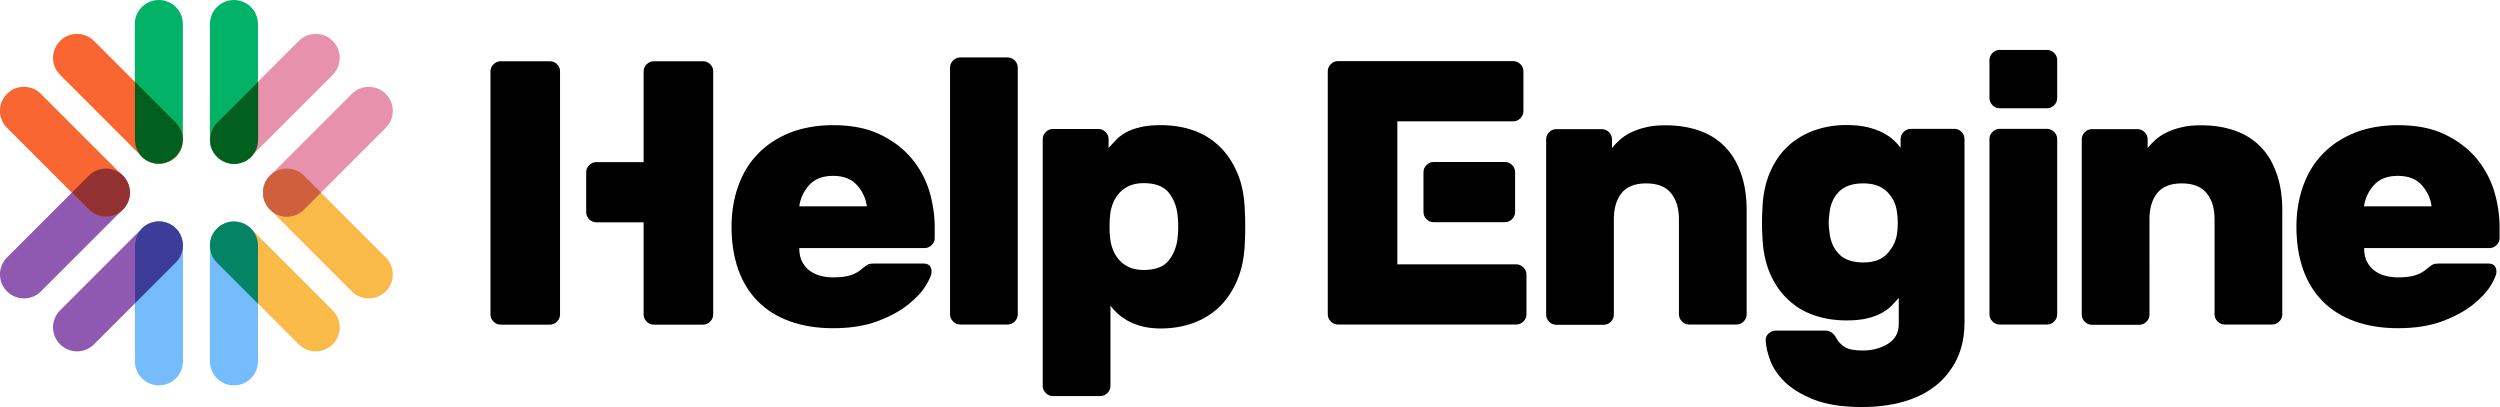
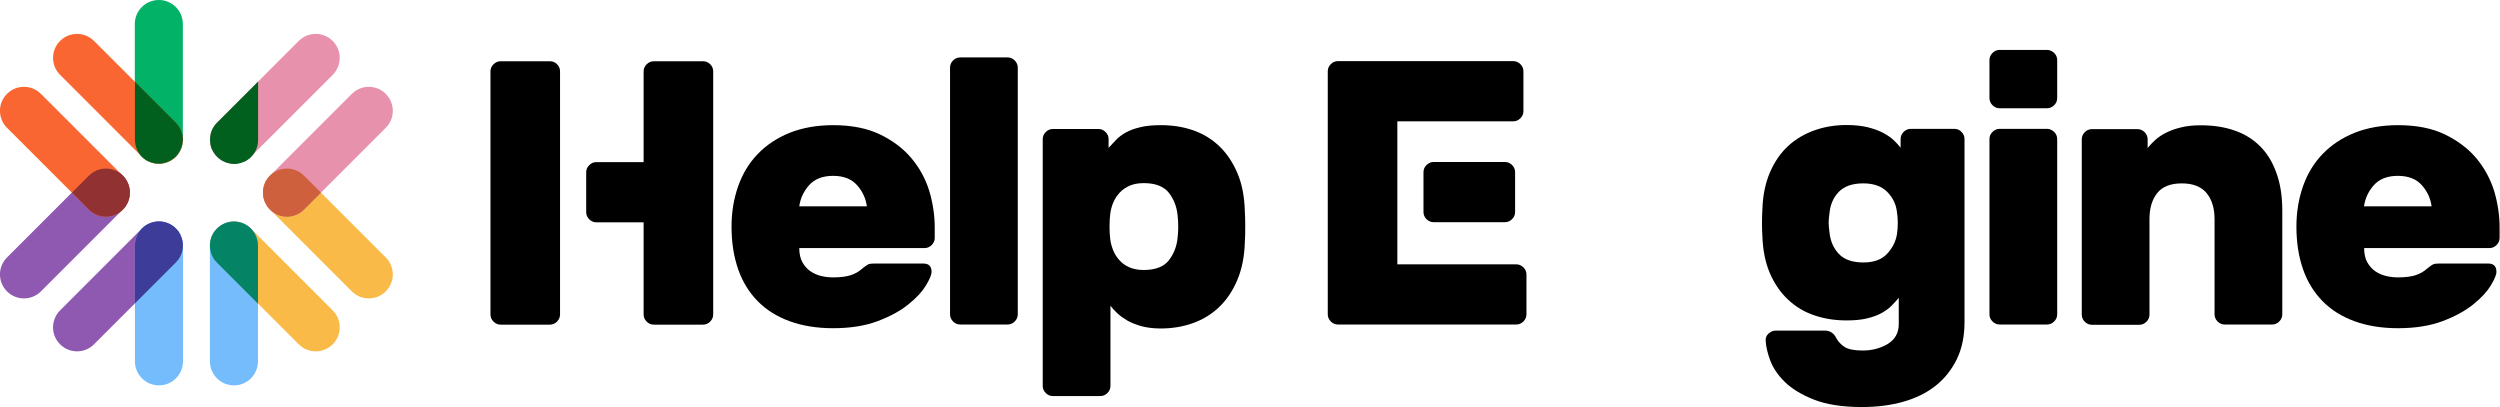
<svg xmlns="http://www.w3.org/2000/svg" version="1.1" x="0px" y="0px" viewBox="0 0 1893.6 308.3" style="enable-background:new 0 0 1893.6 308.3;" xml:space="preserve">
  <style type="text/css">
	.st0{fill:#F3F3F3;}
	.st1{fill:#FFFFFF;}
	.st2{fill:#EAEAEA;}
	.st3{fill:none;stroke:#AFAFAF;stroke-width:0.5;stroke-miterlimit:10;}
	.st4{fill:none;stroke:#AFAFAF;stroke-width:0.5;stroke-miterlimit:10;stroke-dasharray:2.989,2.989;}
	.st5{fill:none;stroke:#AFAFAF;stroke-width:0.5;stroke-miterlimit:10;stroke-dasharray:2.996,2.996;}
	.st6{fill:#AFAFAF;}
	.st7{fill:#D7D7D7;}
	.st8{fill:#191919;}
	.st9{fill:#EDEDED;}
	.st10{fill:#575756;}
	.st11{fill:url(#SVGID_1_);}
	.st12{opacity:0.8;fill:url(#SVGID_00000109025842060936224470000016724217047256776835_);}
	.st13{opacity:0.6;fill:url(#SVGID_00000012431287730029827950000003431138575690490502_);}
	.st14{opacity:0.4;fill:url(#SVGID_00000052784726489314031230000009395172872172006540_);}
	.st15{opacity:0.2;fill:url(#SVGID_00000176042870817637730990000009602249815597273273_);}
	.st16{opacity:0.8;}
	.st17{opacity:0.6;}
	.st18{opacity:0.4;}
	.st19{opacity:0.2;}
	.st20{opacity:0.8;fill:#FFFFFF;}
	.st21{opacity:0.6;fill:#FFFFFF;}
	.st22{opacity:0.4;fill:#FFFFFF;}
	.st23{opacity:0.2;fill:#FFFFFF;}
	.st24{fill:#81358A;}
	.st25{opacity:0.8;fill:#81358A;}
	.st26{opacity:0.6;fill:#81358A;}
	.st27{opacity:0.4;fill:#81358A;}
	.st28{opacity:0.2;fill:#81358A;}
	.st29{fill:#FF6464;}
	.st30{opacity:0.8;fill:#FF6464;}
	.st31{opacity:0.6;fill:#FF6464;}
	.st32{opacity:0.4;fill:#FF6464;}
	.st33{opacity:0.2;fill:#FF6464;}
	.st34{fill:#03DBFF;}
	.st35{opacity:0.8;fill:#03DBFF;}
	.st36{opacity:0.6;fill:#03DBFF;}
	.st37{opacity:0.4;fill:#03DBFF;}
	.st38{opacity:0.2;fill:#03DBFF;}
	.st39{fill:#06F498;}
	.st40{opacity:0.8;fill:#06F498;}
	.st41{opacity:0.6;fill:#06F498;}
	.st42{opacity:0.4;fill:#06F498;}
	.st43{opacity:0.2;fill:#06F498;}
	.st44{fill:url(#SVGID_00000182489542450195543490000008107314214615750284_);}
	.st45{fill:url(#SVGID_00000003087446449138913590000016392348292066395317_);}
	.st46{fill:url(#SVGID_00000029025100657049654690000007753057961490939284_);}
	.st47{fill:url(#SVGID_00000050654263439145904030000015562092230199571640_);}
	.st48{fill:url(#SVGID_00000060747129465747754900000001751181398277835401_);}
	.st49{fill:none;stroke:#CFA61C;stroke-miterlimit:10;}
	.st50{fill:#02B266;}
	.st51{fill:#F9BA48;}
	.st52{fill:#8F59B2;}
	.st53{fill:#75BCFC;}
	.st54{fill:#3D3D99;}
	.st55{fill:#048465;}
	.st56{fill:#E891AC;}
	.st57{fill:#CE603E;}
	.st58{fill:#F96632;}
	.st59{fill:#913131;}
	.st60{fill:#02601F;}
</style>
  <symbol id="Deleted_Symbol" viewBox="-10 -21 19.9 42">
    <path d="M6-21c1.4,0,2.7,0.1,3.9,0.2v10.5c-1.1-0.2-2.3-0.4-3.6-0.4H1.7v21.4h4.7c1.3,0,2.5-0.1,3.6-0.4v10.4   C8.8,20.9,7.6,21,6.3,21H-10v-42H6z" />
  </symbol>
  <g id="Layer_2">
</g>
  <g id="Layer_3">
</g>
  <g id="Layer_1">
    <g>
      <g>
        <g>
          <path d="M532.5,46.4h-37.3c-2.1,0-3.9,0.8-5.4,2.3c-1.5,1.5-2.3,3.3-2.3,5.4v68.7h-35.8c-2.1,0-3.9,0.8-5.4,2.3      c-1.5,1.5-2.3,3.3-2.3,5.4v30.2c0,2.1,0.8,3.9,2.3,5.4c1.5,1.5,3.3,2.3,5.4,2.3h35.8v69.8c0,2.1,0.8,3.9,2.3,5.4      c1.5,1.5,3.3,2.3,5.4,2.3h37.3c2.1,0,3.9-0.8,5.4-2.3c1.5-1.5,2.3-3.3,2.3-5.4V54c0-2.1-0.8-3.9-2.3-5.4      C536.4,47.1,534.5,46.4,532.5,46.4z" />
          <path d="M416.5,46.4h-37.3c-2.1,0-3.9,0.8-5.4,2.3c-1.5,1.5-2.3,3.3-2.3,5.4v68.7v45.6v69.8c0,2.1,0.8,3.9,2.3,5.4      c1.5,1.5,3.3,2.3,5.4,2.3h37.3c2.1,0,3.9-0.8,5.4-2.3c1.5-1.5,2.3-3.3,2.3-5.4V54c0-2.1-0.8-3.9-2.3-5.4      C420.4,47.1,418.6,46.4,416.5,46.4z" />
          <path d="M690.4,119.9c-6.2-7.4-14.1-13.4-23.9-18.1c-9.8-4.7-21.6-7-35.5-7c-12.3,0-23.3,2-32.9,5.8      c-9.6,3.9-17.7,9.3-24.2,16.1c-6.6,6.8-11.5,15-14.8,24.4c-3.3,9.4-5,19.6-5,30.6c0,12,1.7,22.7,5,32.2      c3.3,9.5,8.3,17.6,14.8,24.2c6.6,6.7,14.6,11.7,24.2,15.2c9.6,3.5,20.6,5.3,32.9,5.3c13.1,0,24.4-1.8,33.9-5.4      c9.5-3.6,17.2-7.8,23.2-12.7c6-4.8,10.4-9.6,13.2-14.2c2.8-4.7,4.3-8.1,4.3-10.4c0-4.2-2.1-6.3-6.3-6.3h-37      c-2.3,0-3.9,0.2-4.8,0.7c-1,0.5-2.5,1.6-4.6,3.3c-2.3,2.1-5.1,3.7-8.4,4.8c-3.3,1.1-7.8,1.7-13.5,1.7c-2.8,0-5.8-0.3-8.8-1      c-3-0.7-5.8-1.9-8.3-3.6c-2.5-1.7-4.5-4-6.1-6.8c-1.6-2.8-2.4-6.5-2.4-10.8h94.9c2.1,0,3.9-0.8,5.4-2.3c1.5-1.5,2.3-3.3,2.3-5.4      v-8c0-9.1-1.4-18.3-4.1-27.5C701.1,135.6,696.6,127.3,690.4,119.9z M605.4,156.3c0.8-5.9,3.2-11.2,7.4-16      c4.2-4.7,10.3-7.1,18.2-7.1c8,0,14.1,2.4,18.2,7.1c4.2,4.7,6.6,10.1,7.4,16H605.4z" />
          <path d="M763.2,43.5h-35.9c-2.1,0-3.9,0.8-5.4,2.3c-1.5,1.5-2.3,3.3-2.3,5.4v186.9c0,2.1,0.8,3.9,2.3,5.4      c1.5,1.5,3.3,2.3,5.4,2.3h35.9c2.1,0,3.9-0.8,5.4-2.3c1.5-1.5,2.3-3.3,2.3-5.4V51.2c0-2.1-0.8-3.9-2.3-5.4      C767.1,44.3,765.3,43.5,763.2,43.5z" />
          <path d="M937.2,131c-3.5-8.2-8.1-15-13.8-20.4s-12.3-9.4-19.9-12c-7.6-2.6-15.7-3.8-24.2-3.8c-6.3,0-11.5,0.5-15.8,1.6      c-4.3,1-7.9,2.4-10.8,4c-2.9,1.6-5.4,3.5-7.4,5.6c-2,2.1-3.8,4.1-5.6,6v-6.6c0-2.1-0.8-3.9-2.3-5.4c-1.5-1.5-3.3-2.3-5.4-2.3      h-34.5c-2.1,0-3.9,0.8-5.4,2.3c-1.5,1.5-2.3,3.3-2.3,5.4v186.9c0,2.1,0.8,3.9,2.3,5.4c1.5,1.5,3.3,2.3,5.4,2.3h35.9      c2.1,0,3.9-0.8,5.4-2.3c1.5-1.5,2.3-3.3,2.3-5.4v-60.7c1.3,1.7,3,3.6,5.1,5.6c2.1,2,4.7,3.8,7.7,5.6c3,1.7,6.6,3.1,10.8,4.3      c4.2,1.1,9,1.7,14.5,1.7c8.5,0,16.6-1.3,24.2-4c7.6-2.7,14.2-6.7,19.9-12.1c5.7-5.4,10.3-12.2,13.8-20.4      c3.5-8.2,5.5-17.9,5.8-29.1c0.2-2.8,0.3-6.7,0.3-11.5c0-4.8-0.1-8.7-0.3-11.5C942.6,148.8,940.7,139.1,937.2,131z M892,179.7      c-0.6,6.7-2.8,12.4-6.6,17.4c-3.8,4.9-10.2,7.4-19.1,7.4c-4.2,0-7.8-0.7-10.8-2c-3-1.3-5.6-3.1-7.5-5.3c-2-2.2-3.6-4.6-4.7-7.3      c-1.1-2.7-1.9-5.4-2.3-8.3c-0.4-2.8-0.6-6.2-0.6-10c0-3.8,0.2-7.1,0.6-10c0.4-2.8,1.1-5.6,2.3-8.3c1.1-2.7,2.7-5.1,4.7-7.3      c2-2.2,4.5-3.9,7.5-5.3c3-1.3,6.6-2,10.8-2c8.9,0,15.3,2.5,19.1,7.4c3.8,4.9,6,10.7,6.6,17.4C892.6,169.1,892.6,174.4,892,179.7      z" />
-           <path d="M1305.9,110.5c-5.4-5.3-11.9-9.3-19.5-11.8c-7.6-2.6-16-3.8-25.1-3.8c-5.7,0-10.7,0.5-15,1.6c-4.3,1-8,2.4-11.3,4      c-3.2,1.6-6,3.5-8.3,5.6c-2.3,2.1-4.2,4.1-5.7,6v-6.6c0-2.1-0.8-3.9-2.3-5.4c-1.5-1.5-3.3-2.3-5.4-2.3h-34.5      c-2.1,0-3.9,0.8-5.4,2.3c-1.5,1.5-2.3,3.3-2.3,5.4v132.8c0,2.1,0.8,3.9,2.3,5.4c1.5,1.5,3.3,2.3,5.4,2.3h35.9      c2.1,0,3.9-0.8,5.4-2.3c1.5-1.5,2.3-3.3,2.3-5.4V166c0-8.2,1.9-14.7,5.8-19.7c3.9-4.9,10.1-7.4,18.7-7.4      c8.6,0,14.8,2.5,18.8,7.4c4,4.9,6,11.5,6,19.7v72.1c0,2.1,0.8,3.9,2.3,5.4c1.5,1.5,3.3,2.3,5.4,2.3h35.9c2.1,0,3.9-0.8,5.4-2.3      c1.5-1.5,2.3-3.3,2.3-5.4v-78.4c0-11.2-1.5-20.9-4.6-29.1C1315.5,122.5,1311.3,115.8,1305.9,110.5z" />
          <path d="M1480.4,97.6h-33.1c-2.1,0-3.9,0.8-5.4,2.3c-1.5,1.5-2.3,3.3-2.3,5.4v6.6c-1.3-1.7-3-3.6-5.1-5.6c-2.1-2-4.7-3.8-8-5.6      c-3.2-1.7-7.1-3.1-11.7-4.3c-4.6-1.1-10-1.7-16.2-1.7c-8.5,0-16.6,1.3-24.2,4c-7.6,2.7-14.2,6.6-19.9,11.8      c-5.7,5.2-10.3,11.9-13.8,19.9c-3.5,8.1-5.5,17.5-5.8,28.4c-0.2,2.8-0.3,6.2-0.3,10.1c0,3.9,0.1,7.3,0.3,10.1      c0.4,10.8,2.3,20.2,5.8,28.2c3.5,8,8.1,14.6,13.8,19.9c5.7,5.3,12.3,9.3,19.9,11.8c7.6,2.6,15.7,3.8,24.2,3.8      c6.3,0,11.5-0.5,15.8-1.6c4.3-1,7.9-2.4,10.8-4c2.9-1.6,5.4-3.4,7.4-5.4c2-2,3.8-4,5.6-6.1v19.9c0,6.6-2.8,11.6-8.3,15      c-5.5,3.3-11.9,5-19.1,5c-6.5,0-11.1-1-13.8-2.8c-2.8-1.9-4.8-4.1-6.1-6.6c-1.9-3.8-4.8-5.7-8.8-5.7h-37c-2.1,0-3.9,0.8-5.6,2.3      c-1.6,1.5-2.3,3.3-2.1,5.4c0.2,4.2,1.3,9.1,3.4,14.8c2.1,5.7,5.8,11.2,11.1,16.4c5.3,5.2,12.7,9.7,22.1,13.4      c9.4,3.7,21.5,5.6,36.3,5.6c11.4,0,21.8-1.3,31.3-4c9.5-2.7,17.7-6.7,24.5-12.1c6.8-5.4,12.2-12.2,16.1-20.2      c3.9-8.1,5.8-17.4,5.8-28.1V105.3c0-2.1-0.8-3.9-2.3-5.4C1484.3,98.4,1482.5,97.6,1480.4,97.6z M1436.8,177.7      c-1,5.5-3.5,10.4-7.6,14.7c-4.1,4.3-10,6.4-17.8,6.4c-8.4,0-14.6-2.2-18.7-6.6c-4.1-4.4-6.4-9.9-7-16.5c-0.4-2.8-0.6-5.2-0.6-7      c0-1.8,0.2-4.1,0.6-7c0.6-6.6,2.9-12.1,7.1-16.4c4.2-4.3,10.4-6.4,18.5-6.4c7.8,0,13.8,2.1,18,6.3c4.2,4.2,6.6,9,7.4,14.5      C1437.7,165.8,1437.7,171.8,1436.8,177.7z" />
          <path d="M1550.5,97.6h-35.9c-2.1,0-3.9,0.8-5.4,2.3c-1.5,1.5-2.3,3.3-2.3,5.4v132.8c0,2.1,0.8,3.9,2.3,5.4      c1.5,1.5,3.3,2.3,5.4,2.3h35.9c2.1,0,3.9-0.8,5.4-2.3c1.5-1.5,2.3-3.3,2.3-5.4V105.3c0-2.1-0.8-3.9-2.3-5.4      C1554.3,98.4,1552.5,97.6,1550.5,97.6z" />
          <path d="M1550.5,37.8h-35.9c-2.1,0-3.9,0.8-5.4,2.3c-1.5,1.5-2.3,3.3-2.3,5.4v28.8c0,2.1,0.8,3.9,2.3,5.4      c1.5,1.5,3.3,2.3,5.4,2.3h35.9c2.1,0,3.9-0.8,5.4-2.3c1.5-1.5,2.3-3.3,2.3-5.4V45.5c0-2.1-0.8-3.9-2.3-5.4      C1554.3,38.6,1552.5,37.8,1550.5,37.8z" />
          <path d="M1711.6,110.5c-5.4-5.3-11.9-9.3-19.5-11.8c-7.6-2.6-16-3.8-25.1-3.8c-5.7,0-10.7,0.5-15,1.6c-4.3,1-8,2.4-11.3,4      c-3.2,1.6-6,3.5-8.3,5.6c-2.3,2.1-4.2,4.1-5.7,6v-6.6c0-2.1-0.8-3.9-2.3-5.4c-1.5-1.5-3.3-2.3-5.4-2.3h-34.5      c-2.1,0-3.9,0.8-5.4,2.3c-1.5,1.5-2.3,3.3-2.3,5.4v132.8c0,2.1,0.8,3.9,2.3,5.4c1.5,1.5,3.3,2.3,5.4,2.3h35.9      c2.1,0,3.9-0.8,5.4-2.3c1.5-1.5,2.3-3.3,2.3-5.4V166c0-8.2,1.9-14.7,5.8-19.7c3.9-4.9,10.1-7.4,18.7-7.4      c8.5,0,14.8,2.5,18.8,7.4c4,4.9,6,11.5,6,19.7v72.1c0,2.1,0.8,3.9,2.3,5.4c1.5,1.5,3.3,2.3,5.4,2.3h35.9c2.1,0,3.9-0.8,5.4-2.3      c1.5-1.5,2.3-3.3,2.3-5.4v-78.4c0-11.2-1.5-20.9-4.6-29.1C1721.2,122.5,1717,115.8,1711.6,110.5z" />
          <path d="M1875.7,119.9c-6.2-7.4-14.2-13.4-23.9-18.1c-9.8-4.7-21.6-7-35.5-7c-12.3,0-23.3,2-32.9,5.8      c-9.6,3.9-17.7,9.3-24.2,16.1c-6.6,6.8-11.5,15-14.8,24.4c-3.3,9.4-5,19.6-5,30.6c0,12,1.7,22.7,5,32.2      c3.3,9.5,8.3,17.6,14.8,24.2c6.6,6.7,14.6,11.7,24.2,15.2c9.6,3.5,20.6,5.3,32.9,5.3c13.1,0,24.4-1.8,33.9-5.4      c9.5-3.6,17.2-7.8,23.2-12.7c6-4.8,10.4-9.6,13.2-14.2c2.8-4.7,4.3-8.1,4.3-10.4c0-4.2-2.1-6.3-6.3-6.3h-37      c-2.3,0-3.9,0.2-4.8,0.7c-1,0.5-2.5,1.6-4.6,3.3c-2.3,2.1-5.1,3.7-8.4,4.8c-3.3,1.1-7.8,1.7-13.5,1.7c-2.8,0-5.8-0.3-8.8-1      c-3-0.7-5.8-1.9-8.3-3.6c-2.5-1.7-4.5-4-6.1-6.8c-1.6-2.8-2.4-6.5-2.4-10.8h94.9c2.1,0,3.9-0.8,5.4-2.3c1.5-1.5,2.3-3.3,2.3-5.4      v-8c0-9.1-1.4-18.3-4.1-27.5C1886.3,135.6,1881.9,127.3,1875.7,119.9z M1790.6,156.3c0.8-5.9,3.2-11.2,7.4-16      c4.2-4.7,10.3-7.1,18.2-7.1c8,0,14.1,2.4,18.2,7.1c4.2,4.7,6.6,10.1,7.4,16H1790.6z" />
          <path d="M1148.4,200.2h-90V91.9h87.8c2.1,0,3.9-0.8,5.4-2.3c1.5-1.5,2.3-3.3,2.3-5.4V54c0-2.1-0.8-3.9-2.3-5.4      c-1.5-1.5-3.3-2.3-5.4-2.3h-132.8c-2.1,0-3.9,0.8-5.4,2.3c-1.5,1.5-2.3,3.3-2.3,5.4v184.1c0,2.1,0.8,3.9,2.3,5.4      c1.5,1.5,3.3,2.3,5.4,2.3h135.1c2.1,0,3.9-0.8,5.4-2.3c1.5-1.5,2.3-3.3,2.3-5.4v-30.2c0-2.1-0.8-3.9-2.3-5.4      C1152.3,201,1150.5,200.2,1148.4,200.2z" />
          <path d="M1139.9,122.7h-10.8h-36.6h-6.6c-2.1,0-3.9,0.8-5.4,2.3c-1.5,1.5-2.3,3.3-2.3,5.4v30.2c0,2.1,0.8,3.9,2.3,5.4      c1.5,1.5,3.3,2.3,5.4,2.3h6.6h36.6h10.8c2.1,0,3.9-0.8,5.4-2.3c1.5-1.5,2.3-3.3,2.3-5.4v-30.2c0-2.1-0.8-3.9-2.3-5.4      C1143.8,123.5,1142,122.7,1139.9,122.7z" />
        </g>
      </g>
      <g>
        <path class="st50" d="M120.3,0c-10,0-18.2,8.1-18.2,18.2v87.7c0,10,8.1,18.2,18.2,18.2s18.2-8.1,18.2-18.2V18.2     C138.5,8.1,130.4,0,120.3,0z" />
-         <path class="st50" d="M177.2,0c-10,0-18.2,8.1-18.2,18.2v87.7c0,10,8.1,18.2,18.2,18.2s18.2-8.1,18.2-18.2V18.2     C195.4,8.1,187.2,0,177.2,0z" />
        <path class="st51" d="M190,173.1c-7.1-7.1-18.6-7.1-25.7,0l0,0c-7.1,7.1-7.1,18.6,0,25.7l62,62c7.1,7.1,18.6,7.1,25.7,0l0,0     c7.1-7.1,7.1-18.6,0-25.7L190,173.1z" />
        <path class="st51" d="M292.2,195l-62-62c-7.1-7.1-18.6-7.1-25.7,0c-7.1,7.1-7.1,18.6,0,25.7l62,62c7.1,7.1,18.6,7.1,25.7,0     C299.3,213.6,299.3,202.1,292.2,195z" />
        <path class="st52" d="M93,133c-7.1-7.1-18.6-7.1-25.7,0l-62,62c-7.1,7.1-7.1,18.6,0,25.7c7.1,7.1,18.6,7.1,25.7,0l62-62     C100.1,151.7,100.1,140.1,93,133z" />
        <path class="st52" d="M133.2,173.1L133.2,173.1c-7.1-7.1-18.6-7.1-25.7,0l-62,62c-7.1,7.1-7.1,18.6,0,25.7l0,0     c7.1,7.1,18.6,7.1,25.7,0l62-62C140.3,191.7,140.3,180.2,133.2,173.1z" />
        <path class="st53" d="M120.4,167.8L120.4,167.8c-10,0-18.2,8.1-18.2,18.2v87.7c0,10,8.1,18.2,18.2,18.2h0     c10,0,18.2-8.1,18.2-18.2V186C138.5,175.9,130.4,167.8,120.4,167.8z" />
        <path class="st54" d="M137.3,179.5c-0.1-0.1-0.1-0.3-0.2-0.5c-0.1-0.3-0.3-0.6-0.4-1c-0.1-0.2-0.2-0.5-0.3-0.7     c-0.1-0.2-0.3-0.5-0.4-0.7c-0.2-0.3-0.3-0.6-0.5-0.9c-0.1-0.1-0.2-0.3-0.3-0.4c-3.3-4.6-8.7-7.6-14.8-7.6l0,0     c-10,0-18.2,8.1-18.2,18.2v43.9l31-31c4.9-4.9,6.4-11.8,4.6-17.9c0,0,0-0.1,0-0.1C137.7,180.3,137.5,179.9,137.3,179.5z" />
        <path class="st53" d="M177.2,167.8L177.2,167.8c-10,0-18.2,8.1-18.2,18.2v87.7c0,10,8.1,18.2,18.2,18.2h0     c10,0,18.2-8.1,18.2-18.2V186C195.4,175.9,187.2,167.8,177.2,167.8z" />
        <path class="st55" d="M177.2,167.8L177.2,167.8c-10,0-18.2,8.1-18.2,18.2v0.3c0.1,4.6,1.8,9.1,5.3,12.6l31.1,31.1V186     C195.4,175.9,187.2,167.8,177.2,167.8z" />
        <path class="st56" d="M252,31L252,31c-7.1-7.1-18.6-7.1-25.7,0l-62,62c-7.1,7.1-7.1,18.6,0,25.7h0c7.1,7.1,18.6,7.1,25.7,0l62-62     C259.1,49.6,259.1,38.1,252,31z" />
        <path class="st56" d="M292.2,71.1L292.2,71.1c-7.1-7.1-18.6-7.1-25.7,0l-62,62c-7.1,7.1-7.1,18.6,0,25.7c7.1,7.1,18.6,7.1,25.7,0     l62-62C299.3,89.7,299.3,78.2,292.2,71.1z" />
        <path class="st57" d="M230.2,133c-7.1-7.1-18.6-7.1-25.7,0c-3.6,3.6-5.3,8.2-5.3,12.9c0,4.7,1.8,9.3,5.3,12.9     c7.1,7.1,18.6,7.1,25.7,0l12.9-12.9L230.2,133z" />
        <path class="st58" d="M31,71.1c-7.1-7.1-18.6-7.1-25.7,0l0,0c-7.1,7.1-7.1,18.6,0,25.7l62,62c7.1,7.1,18.6,7.1,25.7,0     s7.1-18.6,0-25.7L31,71.1z" />
        <path class="st59" d="M98.4,145.9c0-4.7-1.8-9.3-5.3-12.9c-7.1-7.1-18.6-7.1-25.7,0l-12.9,12.9l12.9,12.9     c7.1,7.1,18.6,7.1,25.7,0C96.6,155.2,98.4,150.6,98.4,145.9z" />
        <path class="st58" d="M71.2,31c-7.1-7.1-18.6-7.1-25.7,0h0c-7.1,7.1-7.1,18.6,0,25.7l62,62c7.1,7.1,18.6,7.1,25.7,0h0     c7.1-7.1,7.1-18.6,0-25.7L71.2,31z" />
        <path class="st60" d="M138.5,105.8c0-4.7-1.8-9.3-5.3-12.9l-31-31v43.9c0,5.1,2.1,9.7,5.4,13c0.4,0.4,0.8,0.8,1.2,1.1     c0.2,0.2,0.5,0.3,0.7,0.5c0.2,0.2,0.5,0.4,0.7,0.5c0.3,0.2,0.6,0.3,0.8,0.5c0.2,0.1,0.5,0.3,0.7,0.4c0.3,0.2,0.6,0.3,0.9,0.4     c0.2,0.1,0.5,0.2,0.7,0.3c0.3,0.1,0.6,0.2,0.9,0.3c0.3,0.1,0.5,0.2,0.8,0.3c0.3,0.1,0.6,0.2,0.9,0.2c0.3,0.1,0.6,0.1,0.8,0.2     c0.3,0.1,0.7,0.1,1,0.2c0.2,0,0.5,0.1,0.7,0.1c0.6,0.1,1.2,0.1,1.8,0.1s1.2,0,1.8-0.1c0.2,0,0.5-0.1,0.7-0.1c0.3,0,0.7-0.1,1-0.2     c0.3-0.1,0.6-0.1,0.8-0.2c0.3-0.1,0.6-0.1,0.9-0.2c0.3-0.1,0.5-0.2,0.8-0.3c0.3-0.1,0.6-0.2,0.9-0.3c0.3-0.1,0.5-0.2,0.8-0.4     c0.3-0.1,0.6-0.3,0.9-0.4c0.2-0.1,0.5-0.3,0.7-0.4c0.3-0.2,0.6-0.3,0.8-0.5c0.3-0.2,0.5-0.4,0.7-0.5c0.2-0.2,0.5-0.3,0.7-0.5     c0.4-0.4,0.8-0.7,1.3-1.1c0,0,0.1-0.1,0.1-0.1c0.4-0.4,0.8-0.8,1.1-1.3c0.2-0.2,0.3-0.4,0.5-0.7c0.2-0.3,0.4-0.5,0.6-0.8     c0.2-0.3,0.3-0.5,0.5-0.8c0.1-0.2,0.3-0.5,0.4-0.7c0.1-0.3,0.3-0.6,0.4-0.8c0.1-0.3,0.3-0.5,0.4-0.8c0.1-0.3,0.2-0.6,0.3-0.8     c0.1-0.3,0.2-0.6,0.3-0.9c0.1-0.3,0.1-0.6,0.2-0.8c0.1-0.3,0.2-0.6,0.2-0.9c0.1-0.3,0.1-0.6,0.1-1c0-0.3,0.1-0.5,0.1-0.8     C138.5,107,138.5,106.4,138.5,105.8L138.5,105.8z" />
        <path class="st60" d="M195.4,61.9l-31,31c-3.6,3.6-5.3,8.2-5.3,12.9c0,0.6,0,1.2,0.1,1.8c0,0.3,0.1,0.5,0.1,0.8     c0,0.3,0.1,0.6,0.1,1c0.1,0.3,0.1,0.6,0.2,0.9c0.1,0.3,0.1,0.6,0.2,0.8c0.1,0.3,0.2,0.6,0.3,0.9c0.1,0.3,0.2,0.6,0.3,0.8     c0.1,0.3,0.2,0.5,0.4,0.8c0.1,0.3,0.3,0.6,0.4,0.8c0.1,0.2,0.3,0.5,0.4,0.7c0.2,0.3,0.3,0.5,0.5,0.8c0.2,0.3,0.4,0.5,0.6,0.8     c0.2,0.2,0.3,0.4,0.5,0.7c0.4,0.4,0.8,0.9,1.2,1.3c0,0,0,0,0.1,0.1c0.4,0.4,0.8,0.8,1.3,1.2c0.2,0.2,0.4,0.3,0.7,0.5     c0.3,0.2,0.5,0.4,0.8,0.6c0.3,0.2,0.5,0.3,0.8,0.5c0.2,0.1,0.5,0.3,0.7,0.4c0.3,0.1,0.6,0.3,0.9,0.4c0.3,0.1,0.5,0.2,0.8,0.4     c0.3,0.1,0.6,0.2,0.9,0.3c0.3,0.1,0.5,0.2,0.8,0.3c0.3,0.1,0.6,0.2,0.9,0.2c0.3,0.1,0.6,0.2,0.8,0.2c0.3,0.1,0.7,0.1,1,0.2     c0.2,0,0.5,0.1,0.7,0.1c0.6,0.1,1.2,0.1,1.8,0.1c0.6,0,1.2,0,1.8-0.1c0.2,0,0.5-0.1,0.7-0.1c0.4,0,0.7-0.1,1-0.2     c0.3-0.1,0.6-0.1,0.8-0.2c0.3-0.1,0.6-0.1,0.9-0.2c0.3-0.1,0.5-0.2,0.8-0.3c0.3-0.1,0.6-0.2,0.9-0.3c0.3-0.1,0.5-0.2,0.7-0.3     c0.3-0.1,0.6-0.3,0.9-0.4c0.2-0.1,0.5-0.3,0.7-0.4c0.3-0.2,0.6-0.3,0.8-0.5c0.2-0.2,0.5-0.4,0.7-0.5c0.2-0.2,0.5-0.3,0.7-0.5     c0.4-0.3,0.8-0.7,1.2-1.1c3.4-3.3,5.5-7.9,5.5-13V61.9z" />
      </g>
    </g>
  </g>
</svg>